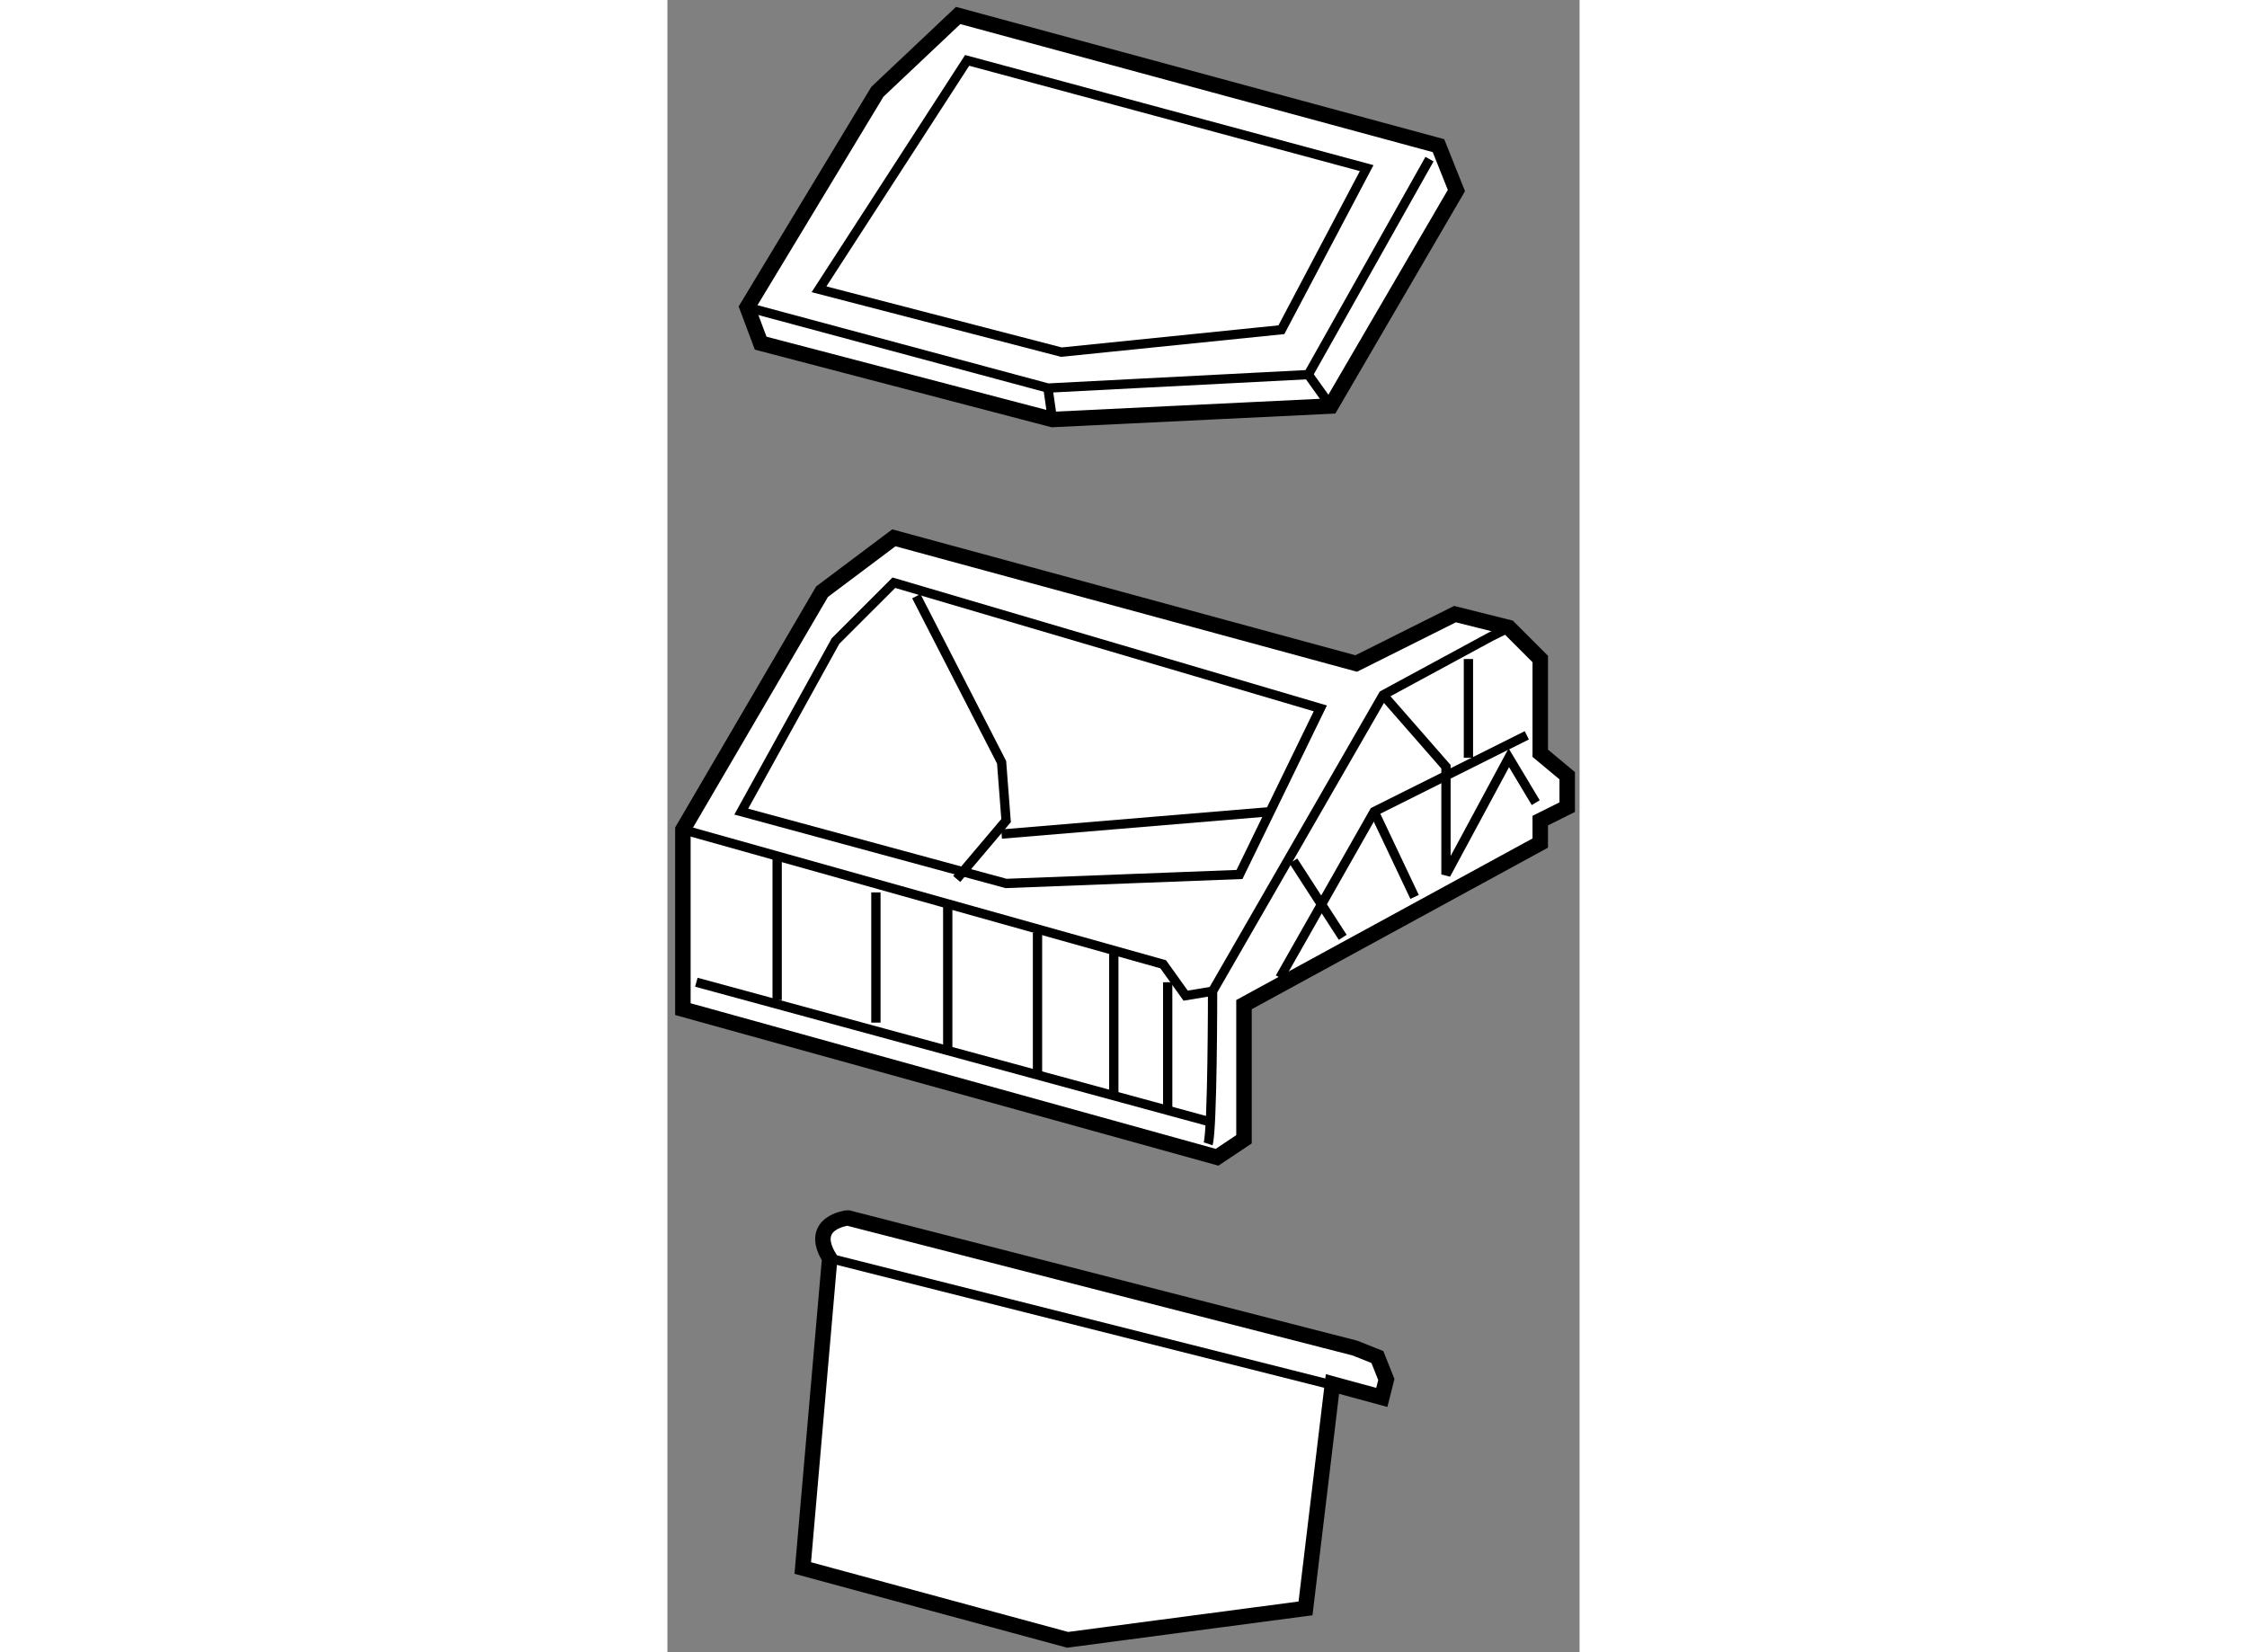
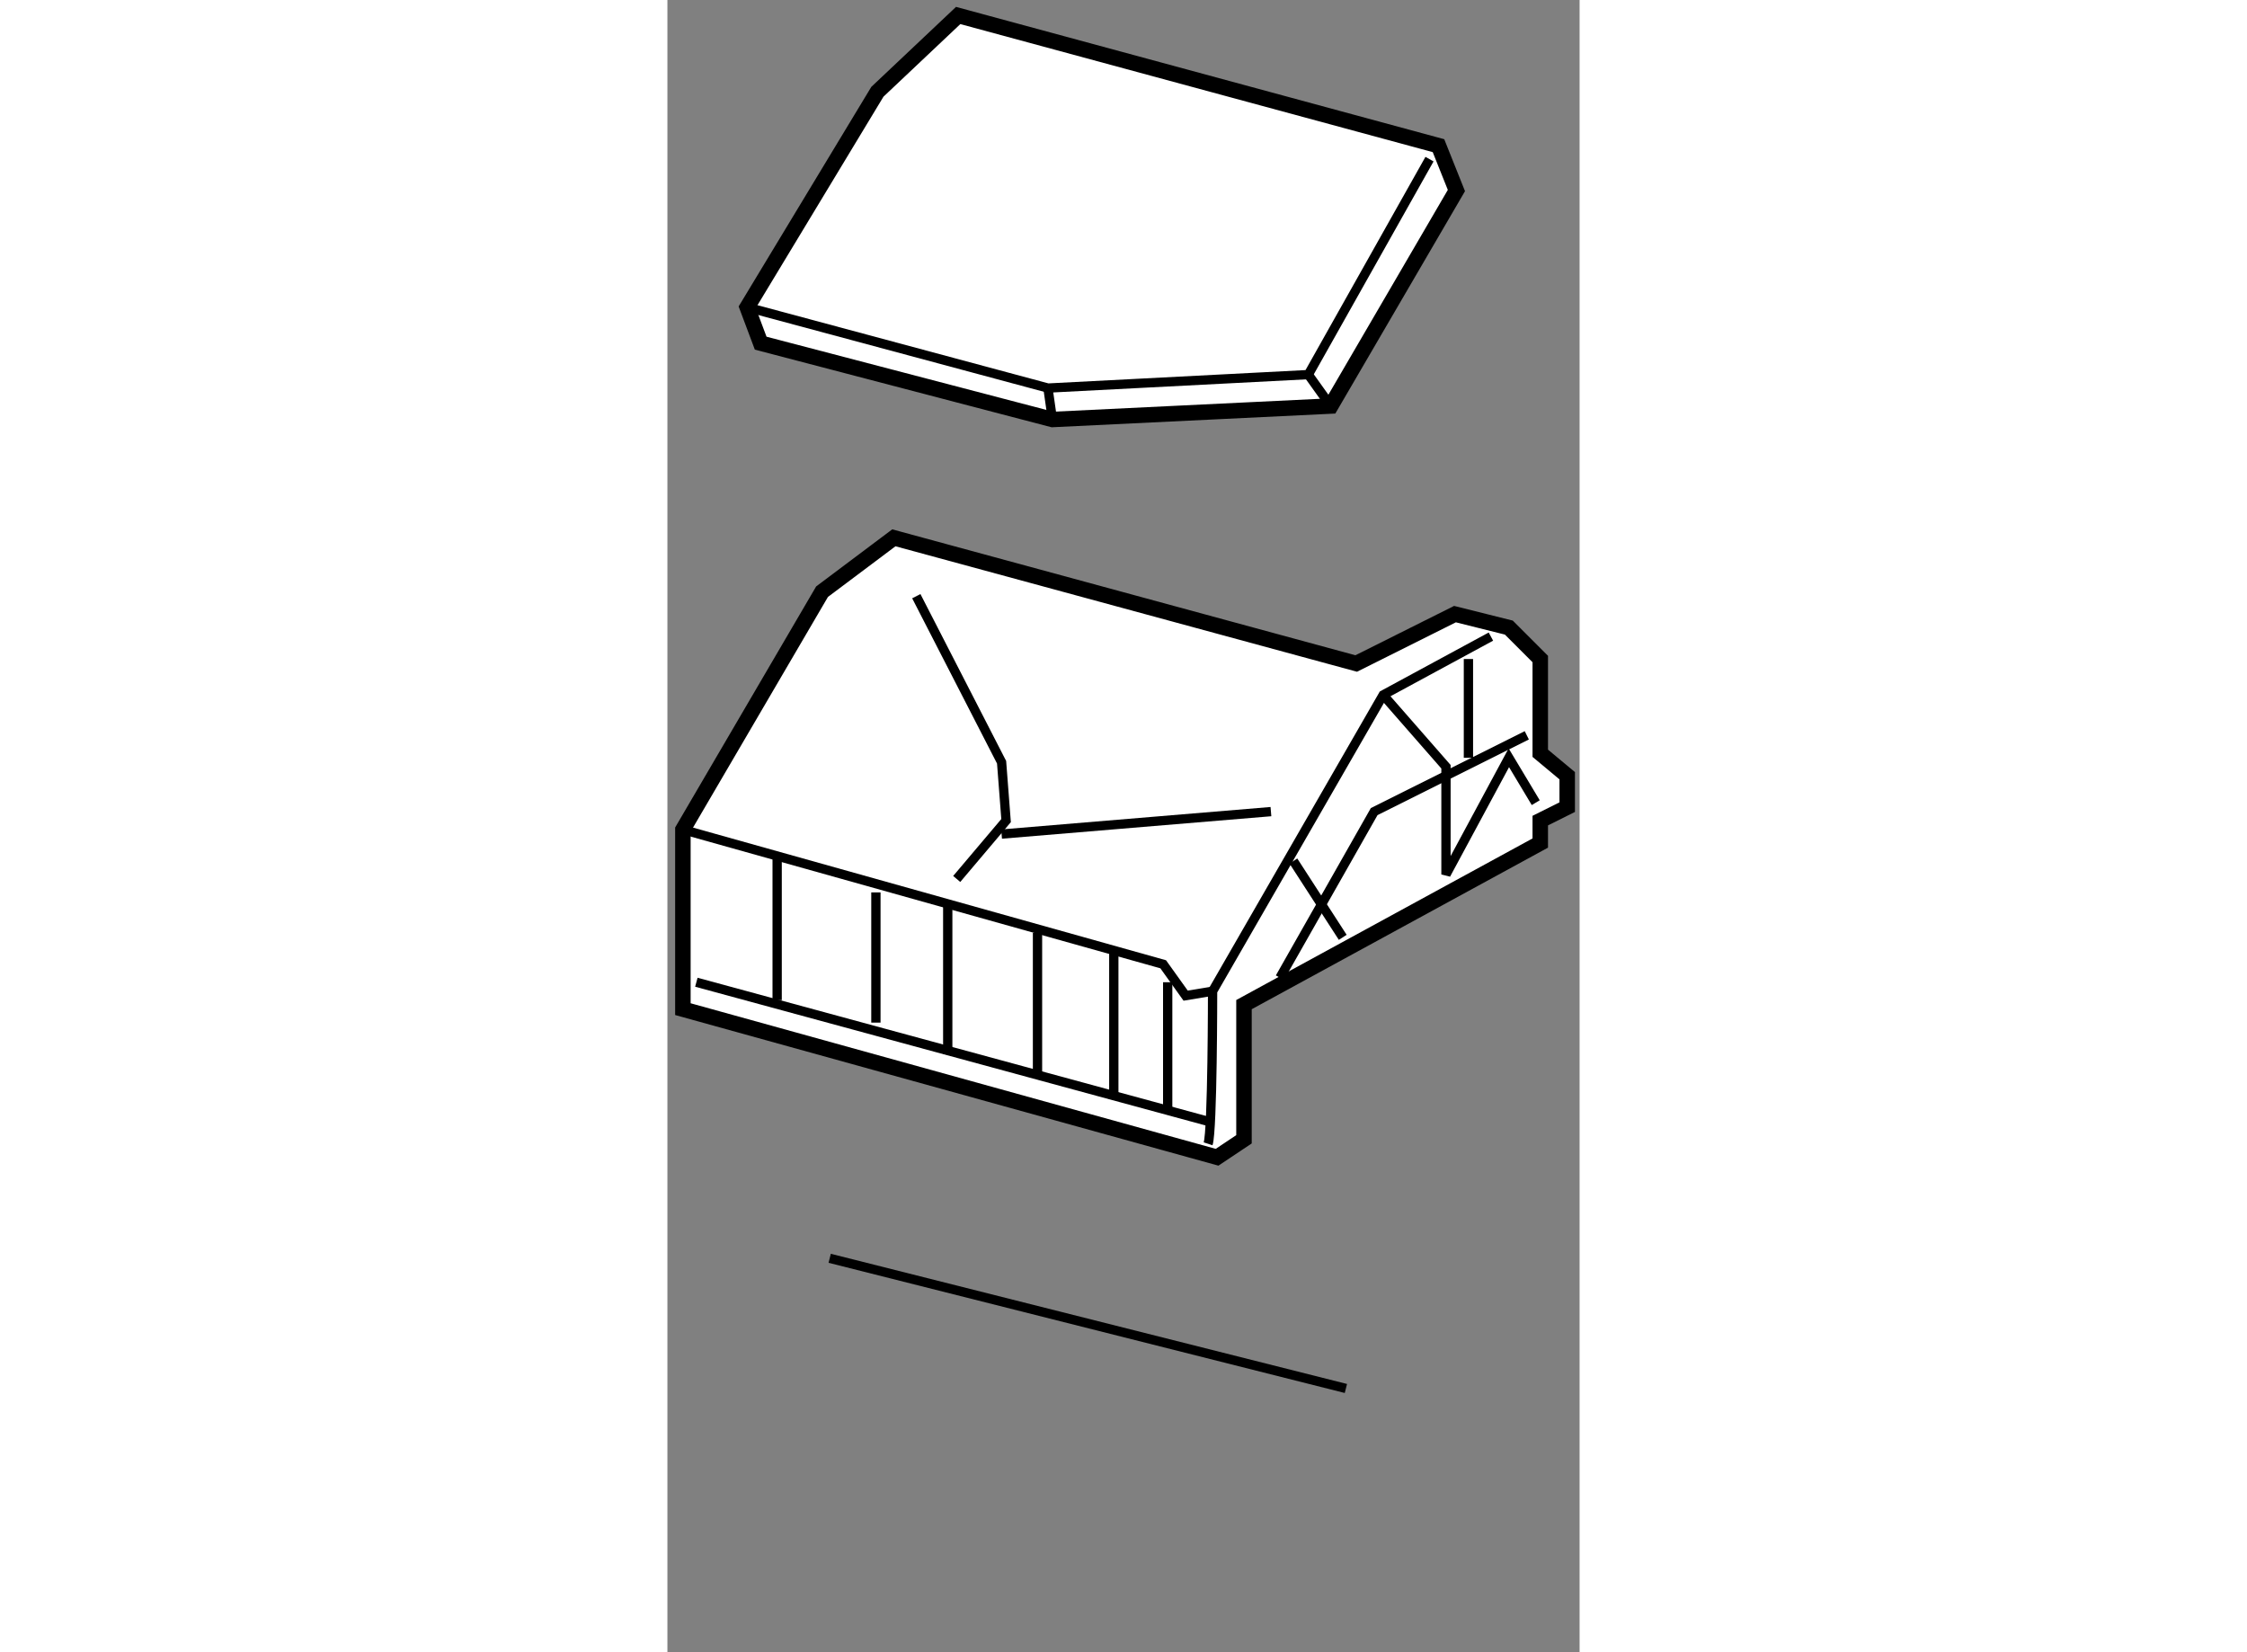
<svg xmlns="http://www.w3.org/2000/svg" version="1.1" x="0px" y="0px" width="244.8px" height="180px" viewBox="47.233 62.12 29.458 53.356" enable-background="new 0 0 244.8 180" xml:space="preserve">
  <rect x="47.233" y="62.12" width="29.458" height="53.356" fill="#808080" stroke="none" />
  <g>
    <polygon fill="#FFFFFF" stroke="#000000" stroke-width="0.5" points="47.733,94.709 47.733,88.91 52.227,81.228 54.546,79.488      69.477,83.547 72.667,81.952 74.406,82.387 75.421,83.402 75.421,86.446 76.291,87.171 76.291,88.186 75.421,88.62 75.421,89.345      65.853,94.563 65.853,98.912 64.984,99.492   " />
-     <path fill="none" stroke="#000000" stroke-width="0.3" d="M64.694,99.058c0.145-0.435,0.145-4.929,0.145-4.929l5.509-9.567     l3.479-1.884l0.58-0.29" />
+     <path fill="none" stroke="#000000" stroke-width="0.3" d="M64.694,99.058c0.145-0.435,0.145-4.929,0.145-4.929l5.509-9.567     l3.479-1.884" />
    <polyline fill="none" stroke="#000000" stroke-width="0.3" points="67.013,93.693 70.057,88.33 74.986,85.866   " />
    <polyline fill="none" stroke="#000000" stroke-width="0.3" points="70.347,84.562 72.376,86.881 72.376,90.36 74.406,86.591      75.275,88.041   " />
    <line fill="none" stroke="#000000" stroke-width="0.3" x1="73.101" y1="83.402" x2="73.101" y2="86.591" />
-     <line fill="none" stroke="#000000" stroke-width="0.3" x1="70.057" y1="88.33" x2="71.362" y2="91.085" />
    <line fill="none" stroke="#000000" stroke-width="0.3" x1="67.448" y1="89.925" x2="69.042" y2="92.39" />
    <polyline fill="none" stroke="#000000" stroke-width="0.3" points="47.733,88.91 63.244,93.26 63.969,94.273 64.838,94.129   " />
-     <polygon fill="none" stroke="#000000" stroke-width="0.3" points="49.618,88.33 52.662,82.822 54.546,80.938 68.318,84.996      65.708,90.36 58.17,90.65   " />
    <polyline fill="none" stroke="#000000" stroke-width="0.3" points="56.576,90.505 58.17,88.62 58.025,86.736 55.271,81.373   " />
    <line fill="none" stroke="#000000" stroke-width="0.3" x1="58.025" y1="89.055" x2="66.723" y2="88.33" />
    <line fill="none" stroke="#000000" stroke-width="0.3" x1="48.168" y1="93.84" x2="64.694" y2="98.332" />
    <line fill="none" stroke="#000000" stroke-width="0.3" x1="50.777" y1="94.419" x2="50.777" y2="89.78" />
    <line fill="none" stroke="#000000" stroke-width="0.3" x1="53.966" y1="90.939" x2="53.966" y2="95.144" />
    <line fill="none" stroke="#000000" stroke-width="0.3" x1="56.286" y1="91.375" x2="56.286" y2="96.158" />
    <line fill="none" stroke="#000000" stroke-width="0.3" x1="59.185" y1="92.244" x2="59.185" y2="96.738" />
    <line fill="none" stroke="#000000" stroke-width="0.3" x1="61.649" y1="92.824" x2="61.649" y2="97.607" />
    <line fill="none" stroke="#000000" stroke-width="0.3" x1="63.389" y1="93.84" x2="63.389" y2="97.898" />
  </g>
  <g>
    <polygon fill="#FFFFFF" stroke="#000000" stroke-width="0.5" points="50.245,73.202 49.81,72.042 54.014,65.084 56.623,62.62      72.134,66.824 72.713,68.273 68.655,75.232 59.667,75.667   " />
    <polyline fill="none" stroke="#000000" stroke-width="0.3" points="49.81,72.042 59.522,74.652 67.93,74.217 71.844,67.259   " />
-     <polygon fill="none" stroke="#000000" stroke-width="0.3" points="52.129,71.462 56.913,64.07 69.815,67.549 67.061,72.768      59.957,73.492   " />
    <line fill="none" stroke="#000000" stroke-width="0.3" x1="59.522" y1="74.652" x2="59.667" y2="75.667" />
    <line fill="none" stroke="#000000" stroke-width="0.3" x1="67.93" y1="74.217" x2="68.655" y2="75.232" />
  </g>
  <g>
-     <path fill="#FFFFFF" stroke="#000000" stroke-width="0.5" d="M52.474,102.755l-0.87,10.002l8.553,2.319l7.683-1.015l0.87-7.247     l1.594,0.434l0.146-0.58l-0.29-0.725l-0.725-0.289l-16.38-4.204C53.054,101.45,51.749,101.595,52.474,102.755z" />
    <line fill="none" stroke="#000000" stroke-width="0.3" x1="52.474" y1="102.755" x2="69.144" y2="106.959" />
  </g>
</svg>